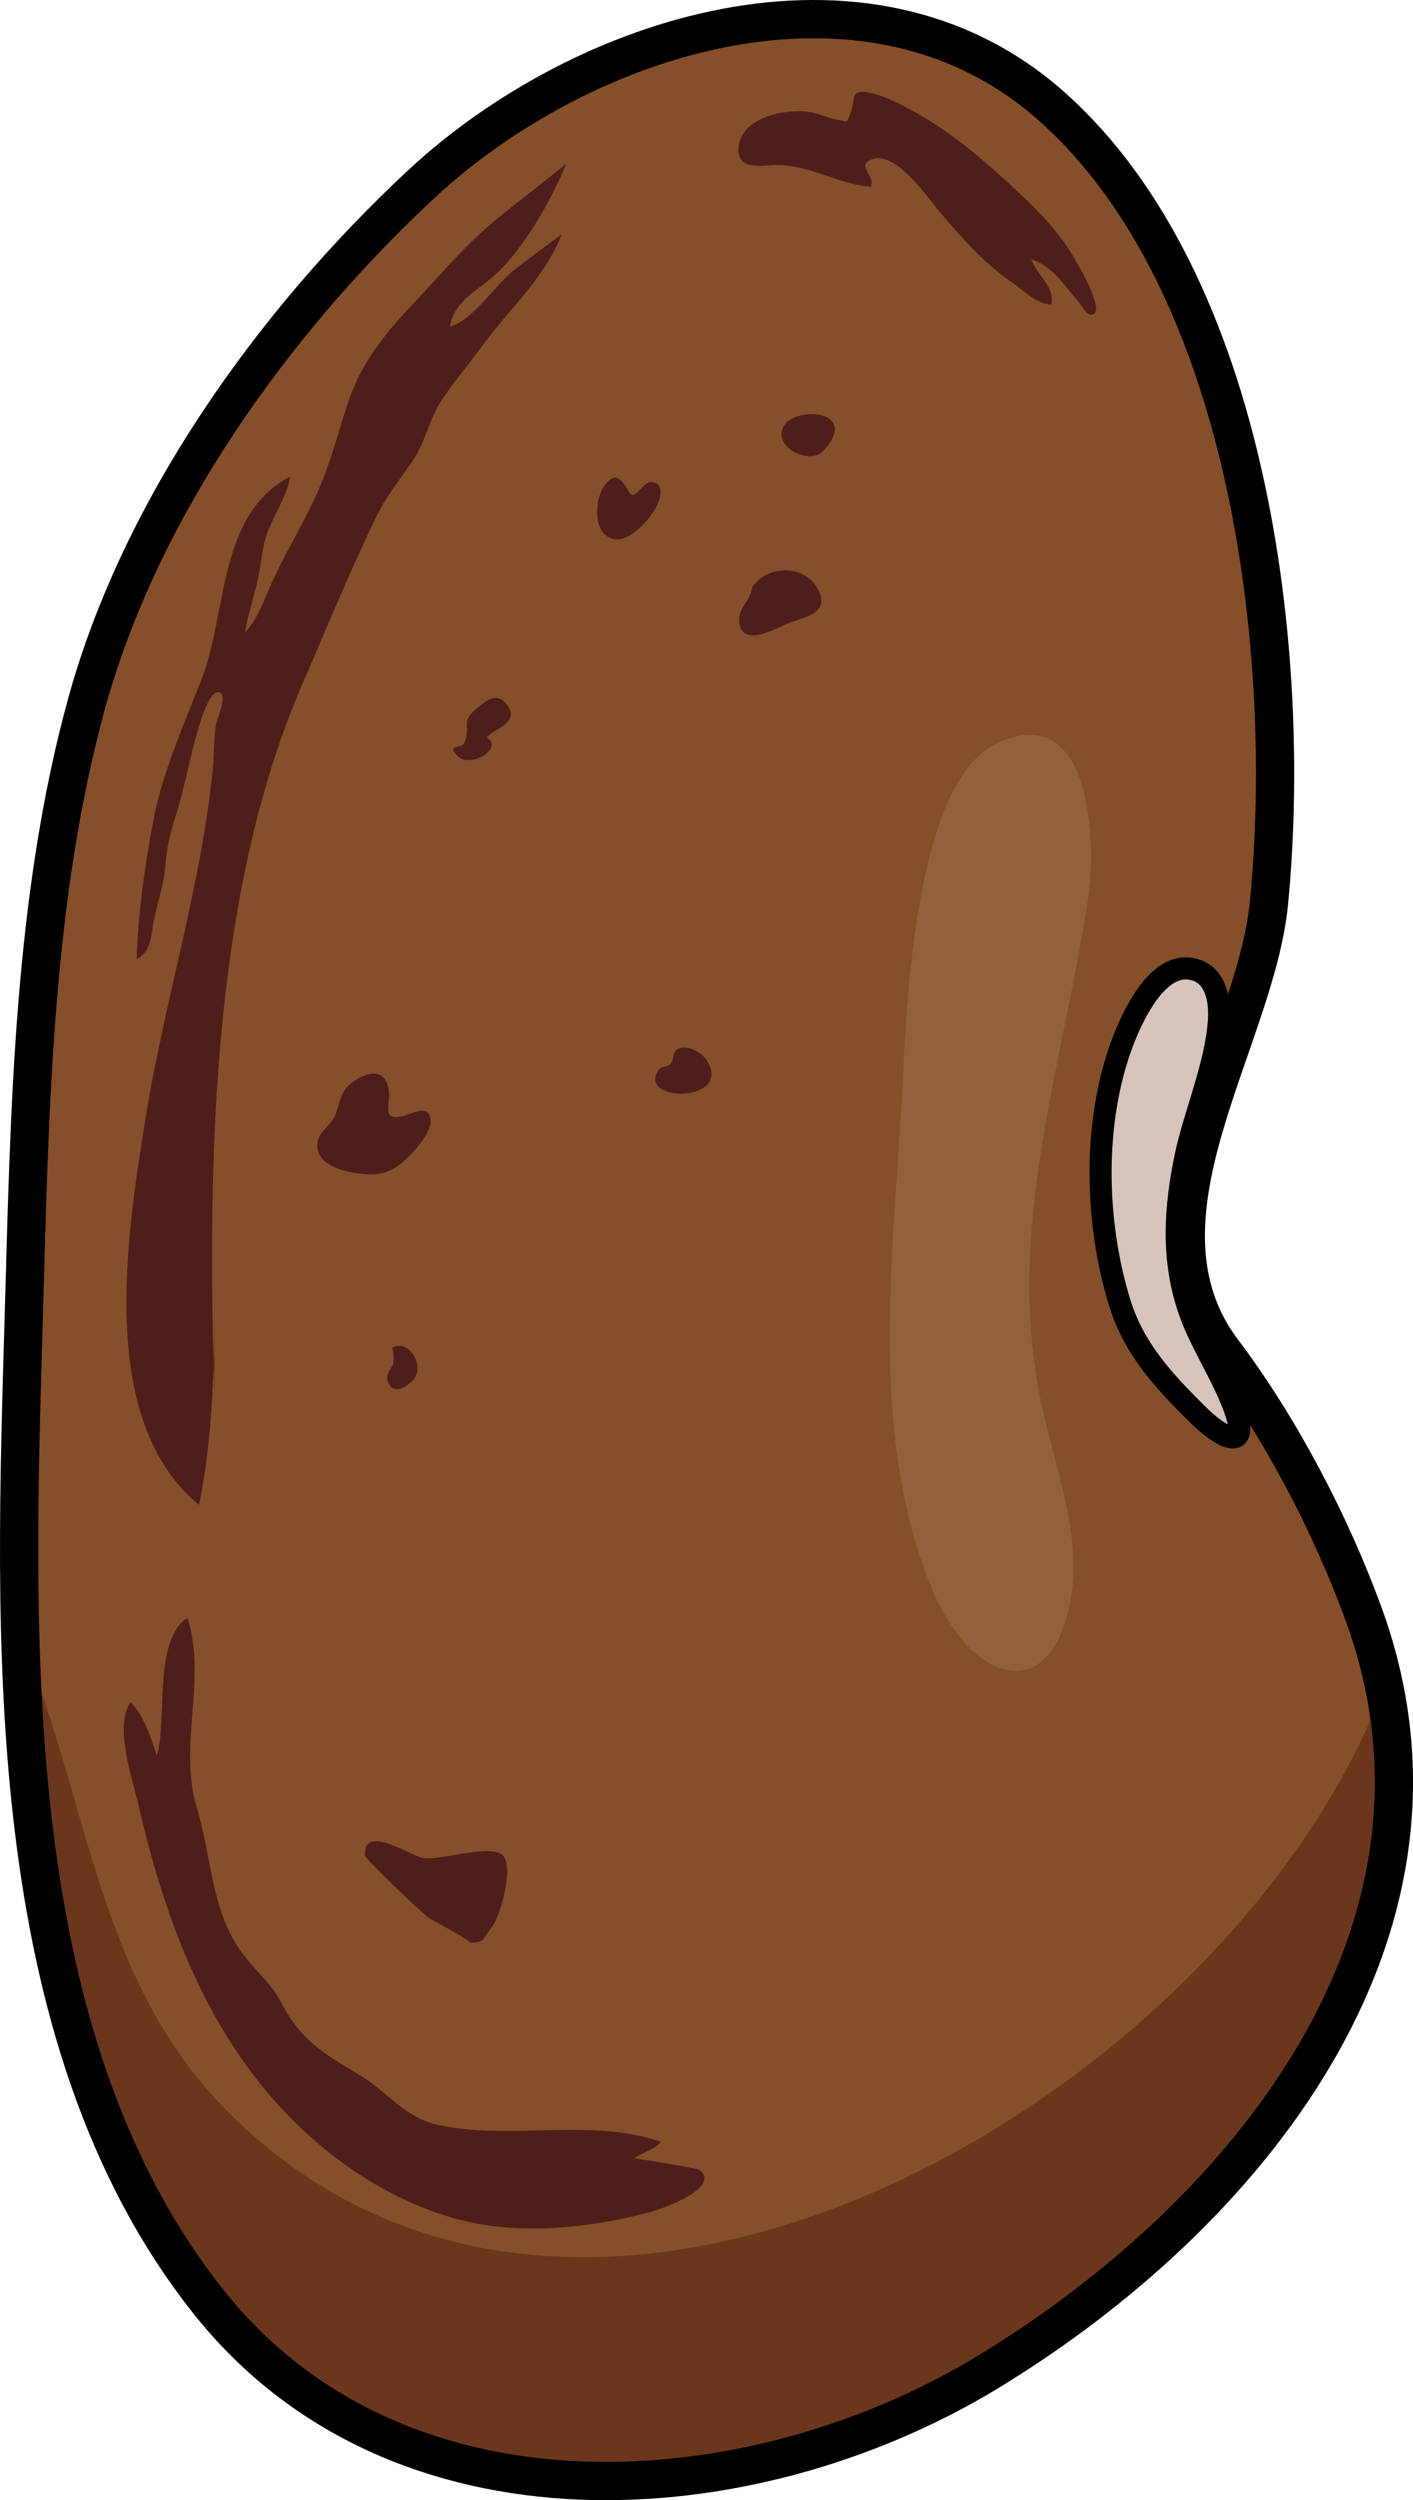
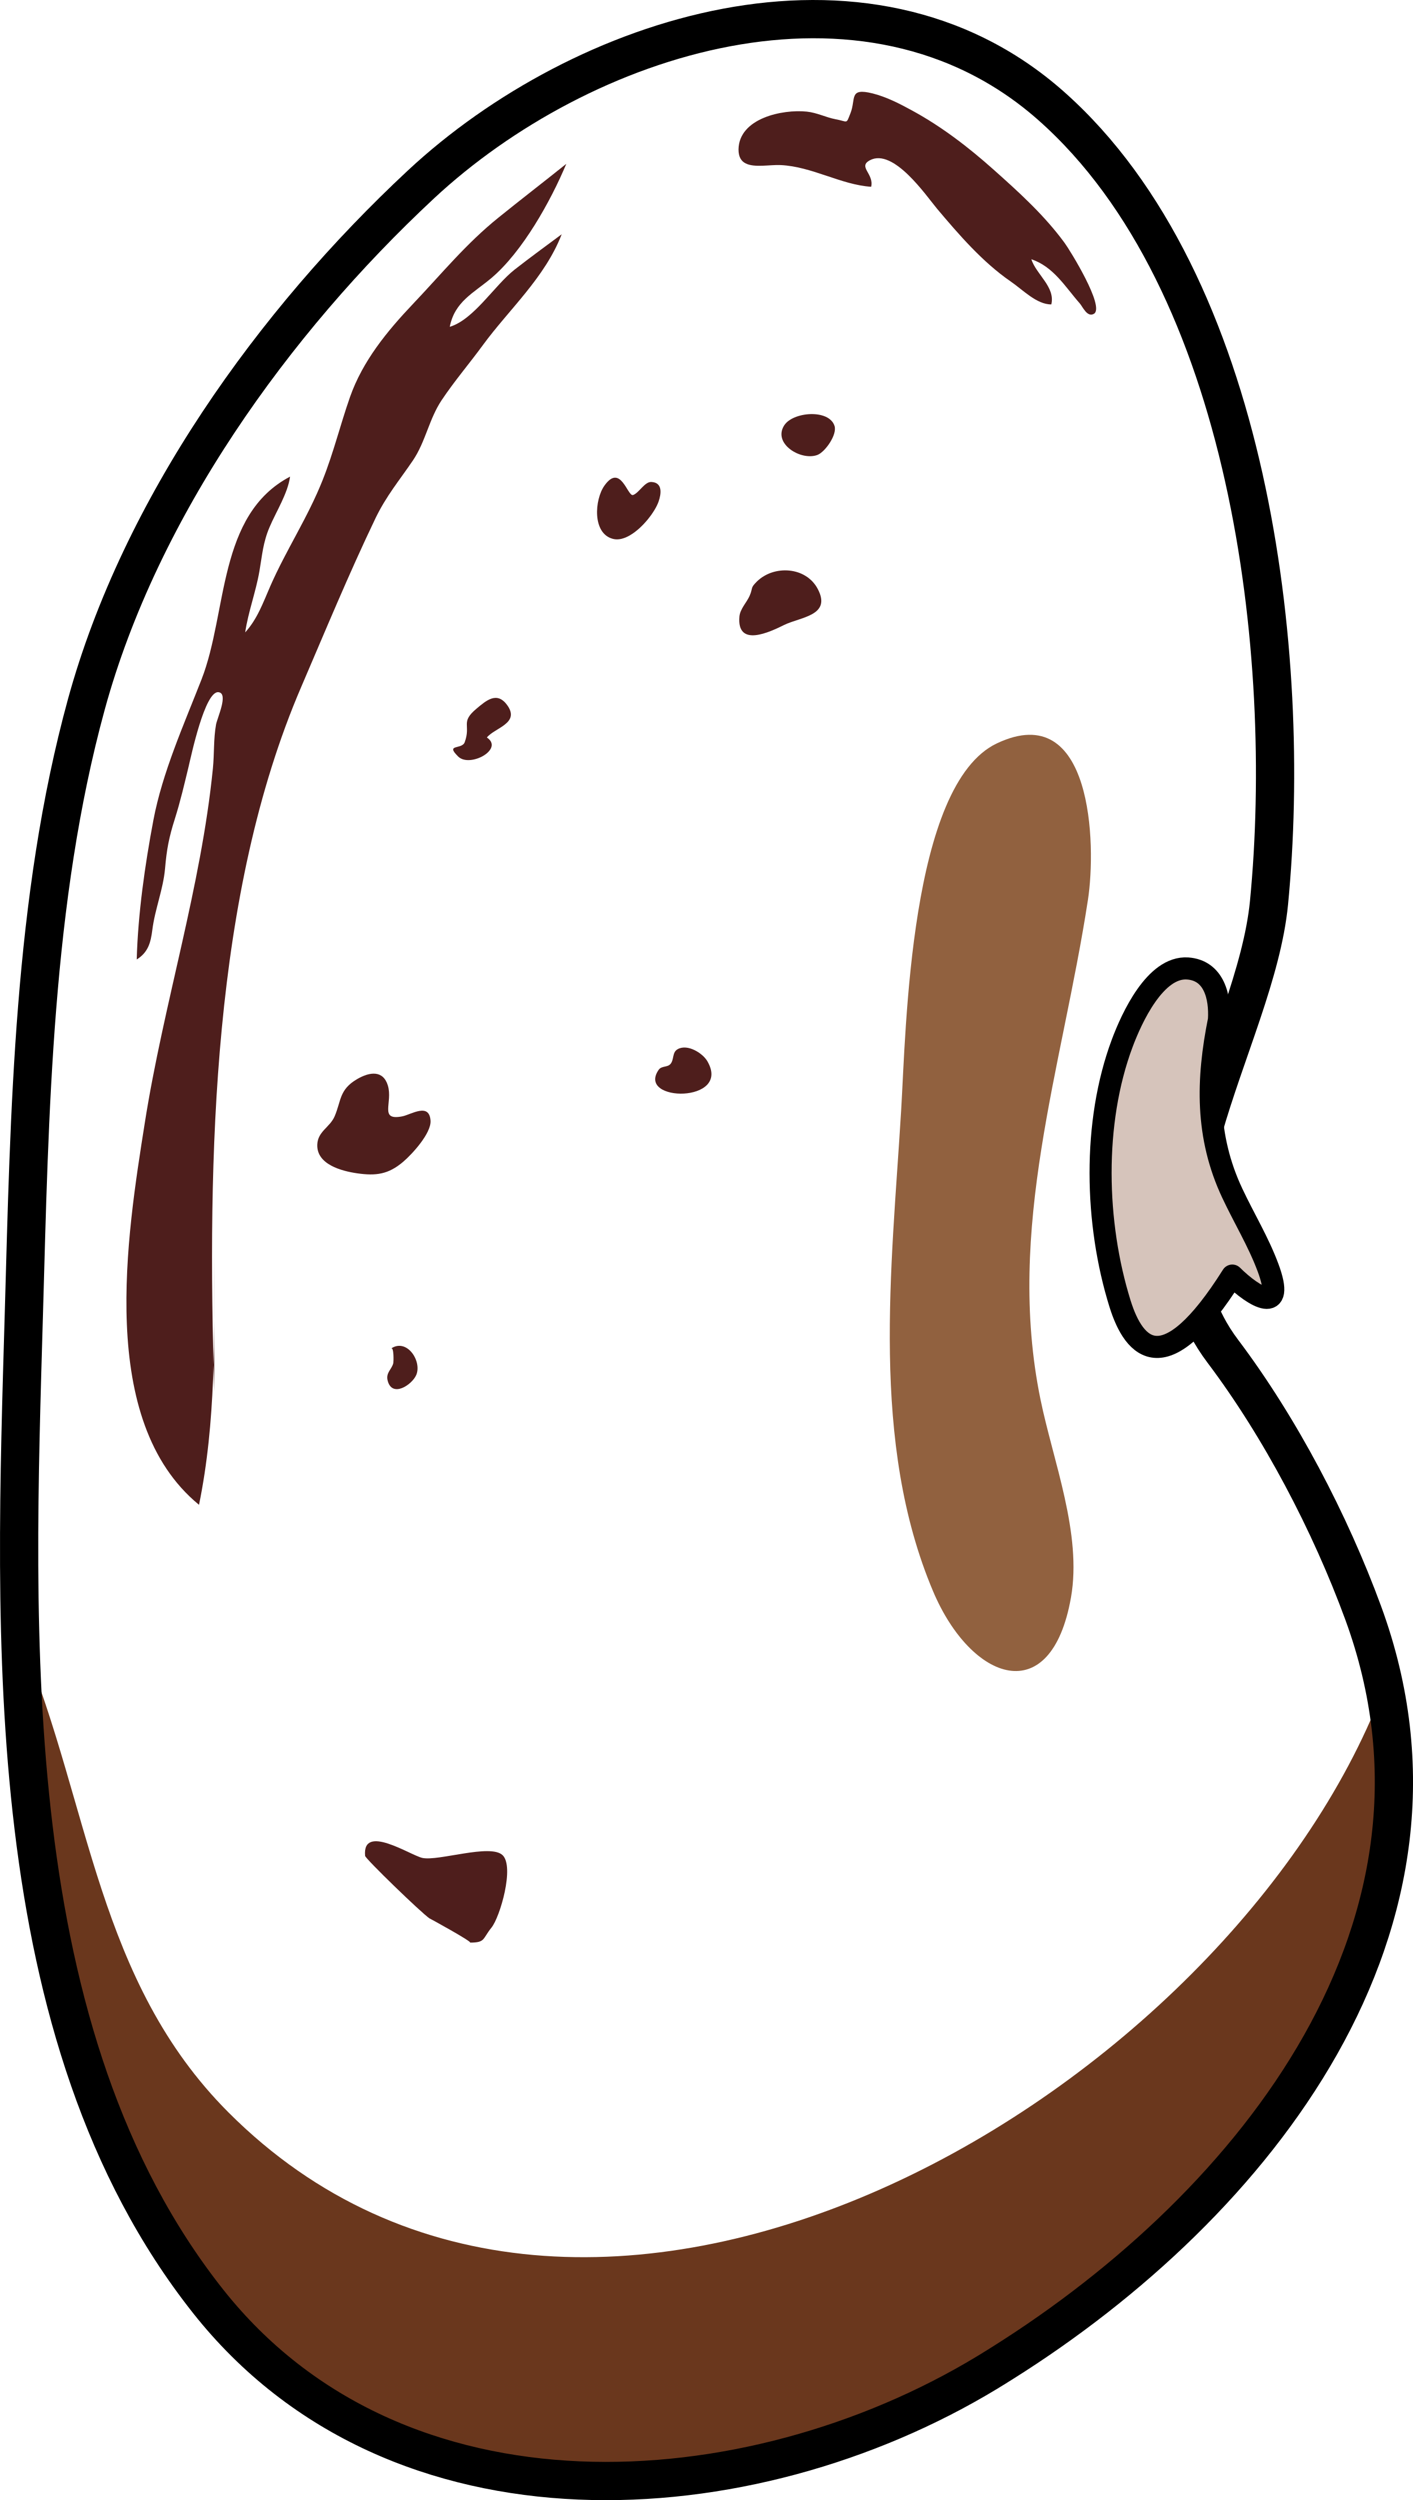
<svg xmlns="http://www.w3.org/2000/svg" version="1.1" id="Layer_1" x="0px" y="0px" width="47.634px" height="84.241px" viewBox="0 0 47.634 84.241" enable-background="new 0 0 47.634 84.241" xml:space="preserve">
  <g>
-     <path fill="#854F29" d="M33.785,79.627c8.564-5.373,16.006-14.825,12.17-25.281c-1.109-3.021-2.793-6.244-4.734-8.819   c-3.366-4.465,1.104-10.422,1.559-15.11c0.813-8.373-0.637-20.91-7.343-26.847c-6.256-5.54-15.84-2.391-21.248,2.646   C9.206,10.858,4.725,17.118,2.911,23.733c-1.804,6.581-1.913,13.764-2.107,20.549C0.494,55.035-0.079,68.571,7.01,77.534   c6.369,8.051,18.242,7.262,26.261,2.411C33.443,79.84,33.615,79.735,33.785,79.627z" />
    <path fill="#6A371D" d="M46.638,56.826c-0.088,0.271-0.182,0.54-0.292,0.801C40.707,70.985,19.64,83.135,7.698,71.172   c-4.422-4.428-4.664-10.33-6.92-15.797c-0.029-0.07-0.062-0.154-0.092-0.229c0.221,8.034,1.49,16.273,6.325,22.387   c6.369,8.051,18.242,7.262,26.261,2.411c0.172-0.104,0.344-0.21,0.514-0.317C41.666,74.682,48.571,66.283,46.638,56.826z" />
    <path fill="none" stroke="#000000" stroke-width="1.289" stroke-linecap="round" stroke-linejoin="round" stroke-miterlimit="10" d="   M33.785,79.627c8.564-5.373,16.006-14.825,12.17-25.281c-1.109-3.021-2.793-6.244-4.734-8.819   c-3.366-4.465,1.104-10.422,1.559-15.11c0.813-8.373-0.637-20.91-7.343-26.847c-6.256-5.54-15.84-2.391-21.248,2.646   C9.206,10.858,4.725,17.118,2.911,23.733c-1.804,6.581-1.913,13.764-2.107,20.549C0.494,55.035-0.079,68.571,7.01,77.534   c6.369,8.051,18.242,7.262,26.261,2.411C33.443,79.84,33.615,79.735,33.785,79.627z" />
-     <path fill="#D6C4BB" stroke="#000000" stroke-width="0.744" stroke-linecap="round" stroke-linejoin="round" stroke-miterlimit="10" d="   M37.758,43.929c-0.845-2.709-0.929-6.095,0.073-8.777c0.32-0.857,1.116-2.594,2.205-2.52c0.896,0.063,1.102,0.965,1.057,1.726   c-0.093,1.543-0.848,3.221-1.146,4.702c-0.407,2.016-0.455,3.931,0.451,5.851c0.405,0.86,0.871,1.618,1.199,2.493   c0.609,1.625-0.455,1.016-1.201,0.278C39.276,46.575,38.242,45.478,37.758,43.929z" />
+     <path fill="#D6C4BB" stroke="#000000" stroke-width="0.744" stroke-linecap="round" stroke-linejoin="round" stroke-miterlimit="10" d="   M37.758,43.929c-0.845-2.709-0.929-6.095,0.073-8.777c0.32-0.857,1.116-2.594,2.205-2.52c0.896,0.063,1.102,0.965,1.057,1.726   c-0.407,2.016-0.455,3.931,0.451,5.851c0.405,0.86,0.871,1.618,1.199,2.493   c0.609,1.625-0.455,1.016-1.201,0.278C39.276,46.575,38.242,45.478,37.758,43.929z" />
    <path fill="#91613F" d="M30.378,37.431c-0.321,5.314-1.045,11.166,1.078,16.188c1.288,3.041,3.981,4.003,4.648,0.206   c0.378-2.144-0.604-4.598-1.029-6.677c-1.178-5.753,0.73-11.156,1.6-16.824c0.289-1.879,0.153-6.797-3.064-5.279   C30.666,26.433,30.544,34.682,30.378,37.431z" />
-     <path fill="#4E1E1C" d="M22.132,72.118c-2.411-0.749-4.973,0.012-7.385-0.525c-1.094-0.244-1.711-1.128-2.634-1.683   c-1.19-0.713-1.957-1.138-2.628-2.424c-0.382-0.731-0.914-1.094-1.388-1.772c-0.985-1.404-0.972-3.201-1.458-4.79   c-0.647-2.115,0.348-4.306-0.32-6.411C5.15,55.264,5.654,58,5.285,59.152c-0.188-0.593-0.444-1.366-0.883-1.796   c-0.562,0.791,0.058,2.56,0.26,3.438c0.856,3.71,2.18,7.385,4.804,10.22c1.568,1.695,3.521,3.04,5.747,3.702   c2.102,0.627,4.613,0.385,6.711-0.185c0.527-0.143,2.378-0.832,1.655-1.416c-0.082-0.065-2.203-0.392-2.191-0.399   c0.272-0.185,0.685-0.296,0.895-0.548C22.232,72.149,22.182,72.134,22.132,72.118z" />
    <path fill="#4E1E1C" d="M7.224,46.881c-0.244-7.926-0.054-16.787,2.924-23.72c0.818-1.903,1.61-3.822,2.506-5.69   c0.362-0.755,0.813-1.289,1.265-1.955c0.429-0.633,0.545-1.4,0.972-2.036c0.43-0.643,0.924-1.219,1.384-1.847   c0.893-1.219,2.09-2.271,2.661-3.74c-0.511,0.38-1.067,0.784-1.586,1.19c-0.684,0.537-1.375,1.684-2.188,1.929   c0.166-0.85,0.801-1.137,1.397-1.638c1.064-0.896,2.017-2.622,2.532-3.854c-0.752,0.603-1.527,1.198-2.287,1.812   c-1.094,0.881-1.903,1.878-2.874,2.9c-0.873,0.92-1.702,1.924-2.132,3.148c-0.326,0.931-0.551,1.863-0.922,2.797   c-0.502,1.264-1.224,2.342-1.762,3.568c-0.244,0.558-0.433,1.104-0.848,1.563c0.099-0.681,0.359-1.365,0.479-2.059   c0.092-0.532,0.12-0.967,0.341-1.485c0.229-0.54,0.612-1.13,0.693-1.705c-2.452,1.291-2.101,4.565-2.984,6.83   c-0.594,1.521-1.32,3.136-1.624,4.745c-0.287,1.52-0.519,3.154-0.562,4.695c0.381-0.237,0.472-0.561,0.526-0.996   c0.088-0.701,0.368-1.369,0.429-2.069c0.055-0.646,0.132-1.048,0.33-1.672c0.183-0.577,0.321-1.17,0.463-1.758   c0.081-0.334,0.55-2.571,1.011-2.511c0.343,0.044-0.045,0.864-0.085,1.09c-0.087,0.486-0.057,0.981-0.106,1.477   c-0.4,4.017-1.666,7.946-2.296,11.946c-0.599,3.794-1.621,10.04,1.828,12.868c0.573-2.8,0.517-5.63,0.515-8.551" />
    <path fill="#4E1E1C" d="M25.138,5.506c0.297,0.151,0.812,0.039,1.18,0.056c1.062,0.051,2.042,0.668,3.05,0.731   c0.102-0.441-0.455-0.669-0.047-0.891c0.799-0.43,1.899,1.191,2.273,1.637c0.735,0.871,1.529,1.792,2.48,2.447   c0.404,0.276,0.872,0.775,1.367,0.771c0.141-0.586-0.507-1.007-0.674-1.522c0.75,0.25,1.147,0.937,1.634,1.489   c0.096,0.109,0.253,0.486,0.479,0.348c0.373-0.233-0.811-2.141-0.987-2.382c-0.685-0.938-1.556-1.725-2.419-2.493   c-0.834-0.742-1.733-1.432-2.715-1.967c-0.42-0.23-0.871-0.464-1.338-0.581c-0.816-0.205-0.559,0.182-0.75,0.663   c-0.154,0.388-0.073,0.285-0.506,0.205c-0.328-0.063-0.624-0.221-0.967-0.256c-0.822-0.085-2.283,0.222-2.302,1.272   C24.895,5.291,24.99,5.433,25.138,5.506z" />
    <path fill="#4E1E1C" d="M21.232,18.039c0.44-0.253,0.855-0.806,0.97-1.14c0.083-0.24,0.154-0.638-0.241-0.659   c-0.229-0.014-0.413,0.364-0.618,0.439c-0.187,0.068-0.419-1.093-0.969-0.313c-0.327,0.461-0.419,1.611,0.292,1.792   C20.844,18.204,21.04,18.15,21.232,18.039z" />
    <path fill="#4E1E1C" d="M15.665,25.01c-0.096,0.258-0.667,0.043-0.217,0.483c0.391,0.383,1.555-0.249,0.965-0.644   c0.269-0.33,1.132-0.478,0.683-1.093c-0.344-0.47-0.702-0.155-1.036,0.125C15.508,24.345,15.884,24.417,15.665,25.01z" />
    <path fill="#4E1E1C" d="M14.514,37.764c-0.038-0.627-0.653-0.207-0.958-0.148c-0.788,0.151-0.304-0.463-0.482-1.044   c-0.157-0.51-0.6-0.468-1.042-0.208c-0.603,0.355-0.526,0.727-0.752,1.251c-0.157,0.367-0.563,0.503-0.584,0.943   c-0.033,0.68,0.826,0.901,1.348,0.977c0.628,0.089,1.046,0.037,1.546-0.388C13.896,38.887,14.538,38.187,14.514,37.764z" />
    <path fill="#4E1E1C" d="M13.183,45.438c0.533-0.359,1.05,0.425,0.848,0.894c-0.144,0.33-0.814,0.776-0.963,0.186   C13,46.249,13.21,46.14,13.26,45.925c0.004-0.021,0.01-0.153,0.003-0.275C13.255,45.52,13.234,45.403,13.183,45.438z" />
    <path fill="#4E1E1C" d="M22.205,36.046c0.098-0.14,0.291-0.075,0.396-0.194c0.129-0.147,0.051-0.393,0.244-0.5   c0.33-0.187,0.836,0.129,0.996,0.397C24.689,37.179,21.438,37.149,22.205,36.046z" />
    <path fill="#4E1E1C" d="M24.927,20.773c0.023-0.255,0.243-0.472,0.34-0.689c0.125-0.284,0.017-0.261,0.246-0.487   c0.573-0.567,1.659-0.51,2.057,0.252c0.47,0.901-0.59,0.938-1.14,1.211C25.957,21.292,24.833,21.835,24.927,20.773z" />
    <path fill="#4E1E1C" d="M27.561,15.327c0.259-0.103,0.667-0.682,0.572-0.976c-0.185-0.577-1.405-0.479-1.698-0.016   C26.041,14.957,27.015,15.54,27.561,15.327z" />
    <path fill="#4E1E1C" d="M14.241,62.602c0.542,0.115,2.284-0.485,2.699-0.096c0.411,0.384-0.081,2.084-0.371,2.443   c-0.311,0.385-0.202,0.507-0.729,0.506c0.139,0-1.399-0.842-1.357-0.813c-0.281-0.188-2.167-2.015-2.175-2.11   C12.207,61.426,13.837,62.516,14.241,62.602z" />
  </g>
</svg>